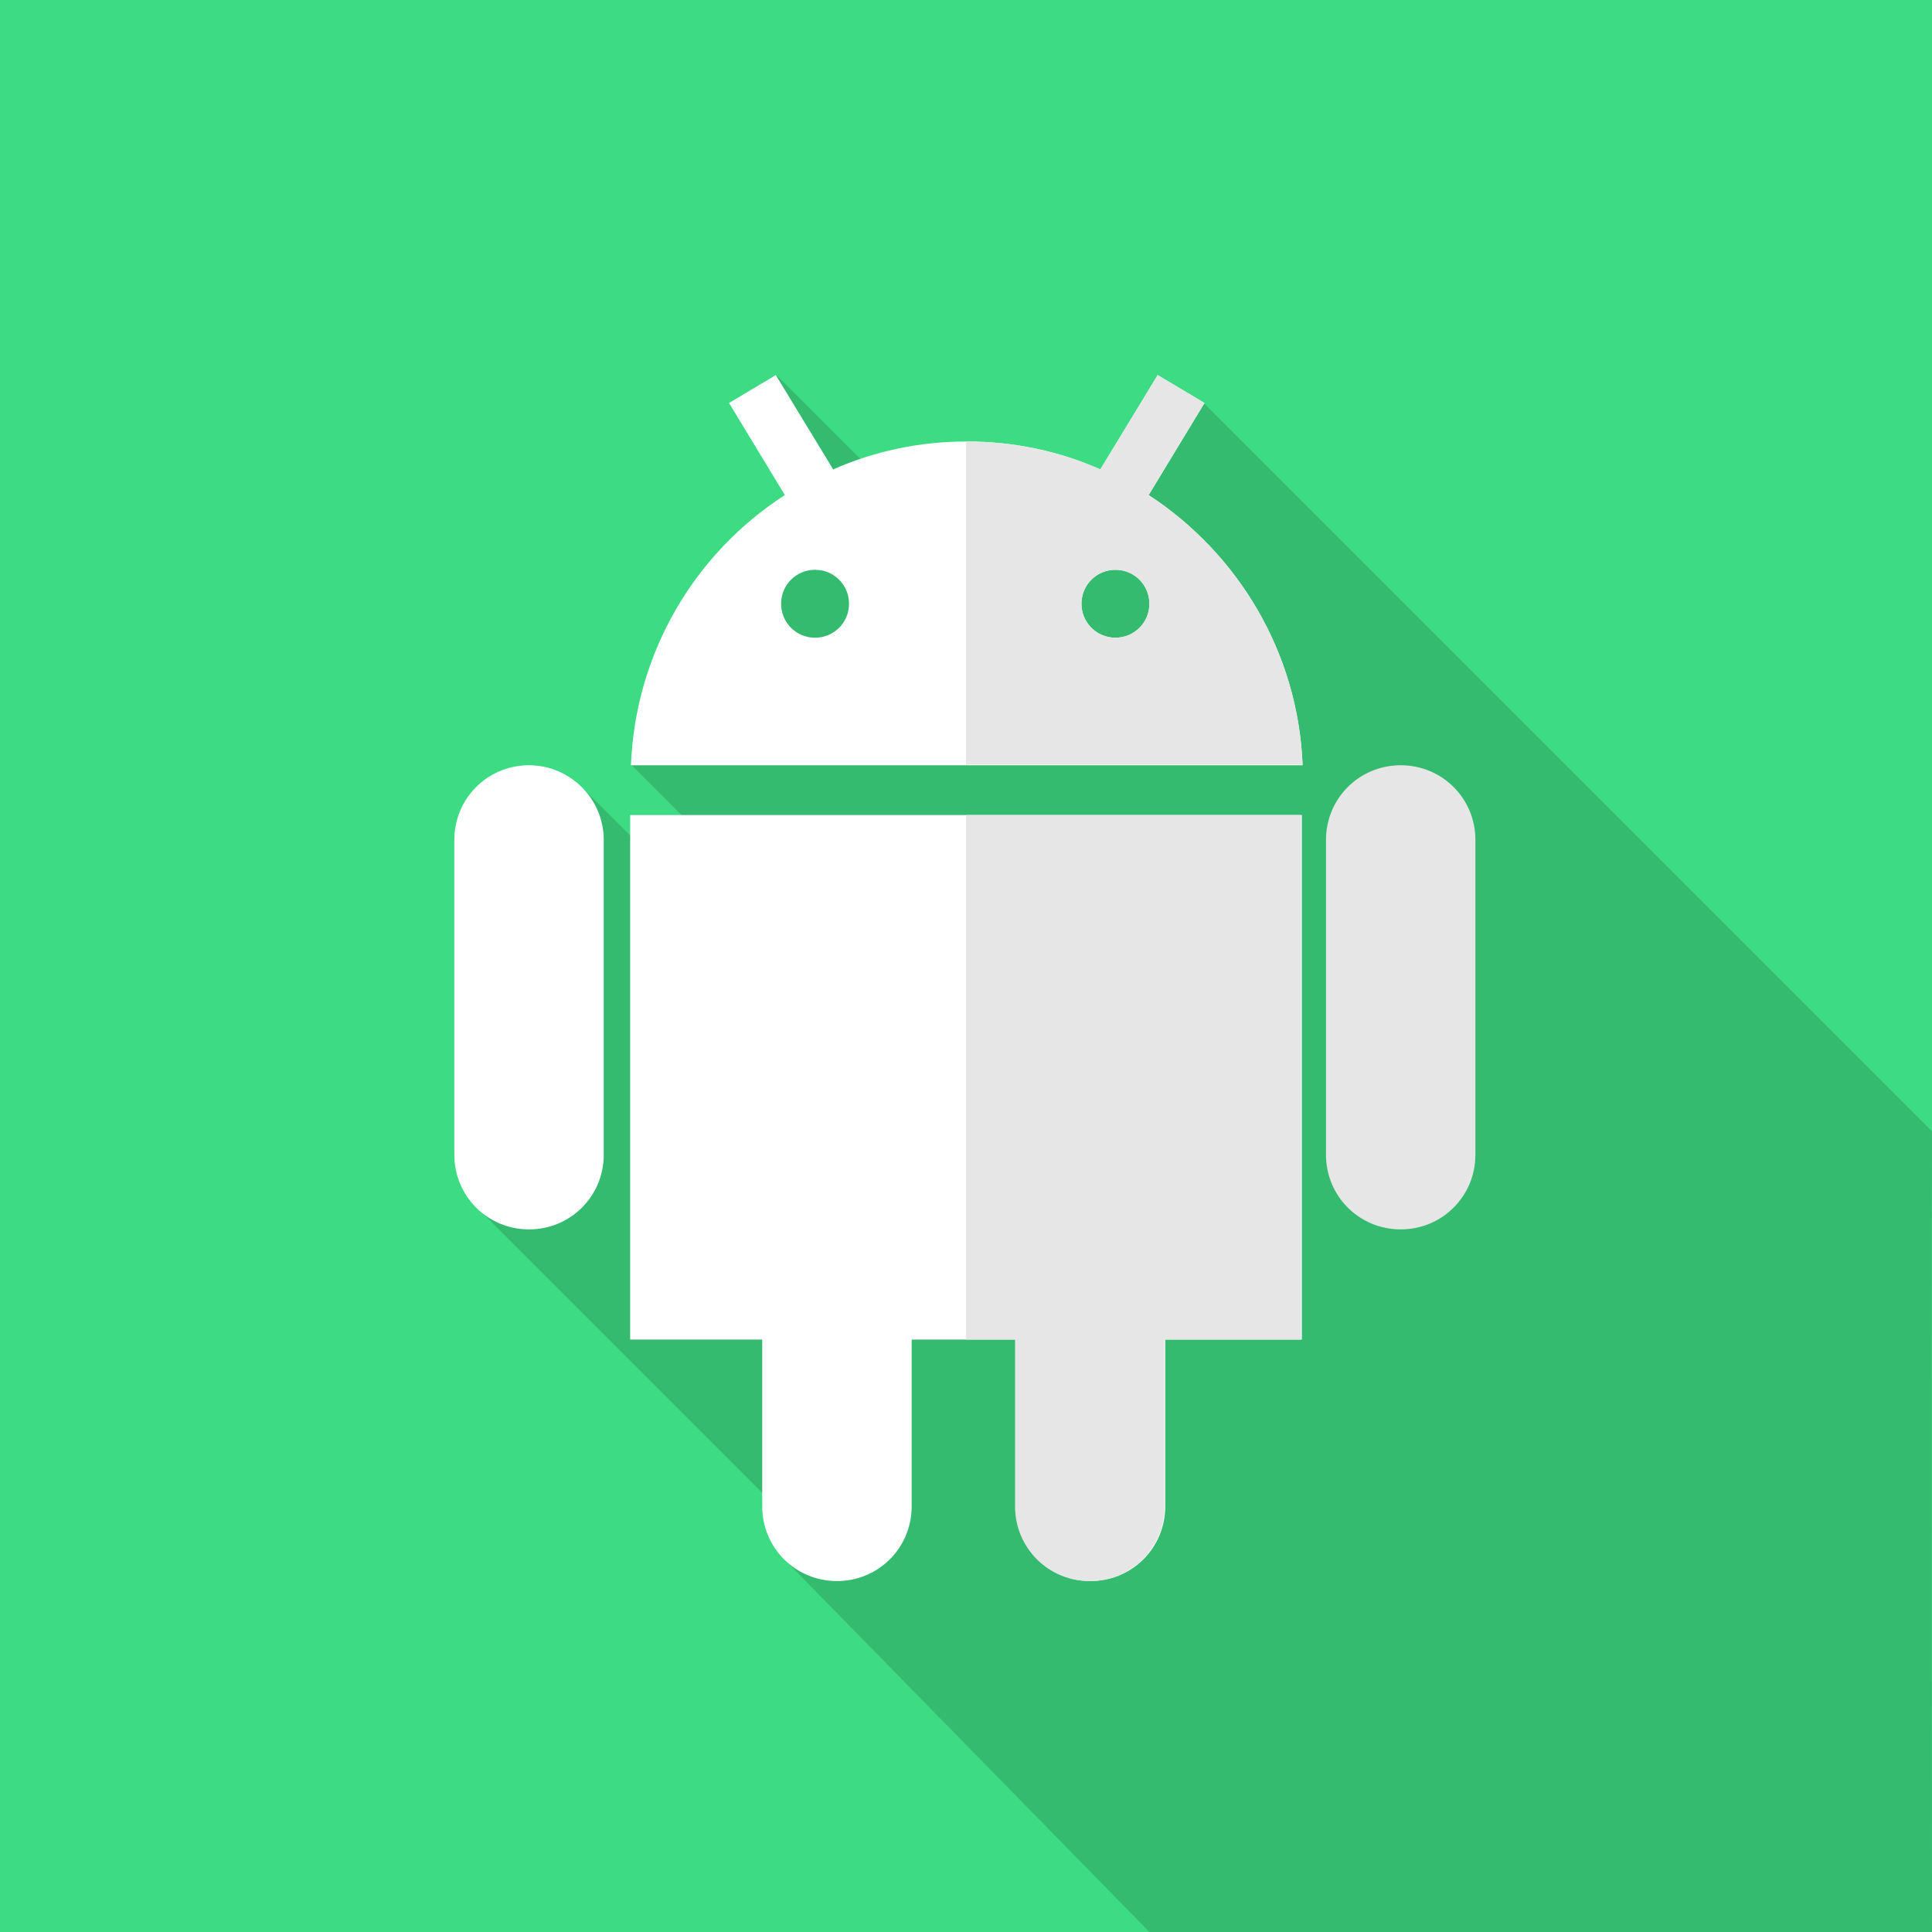
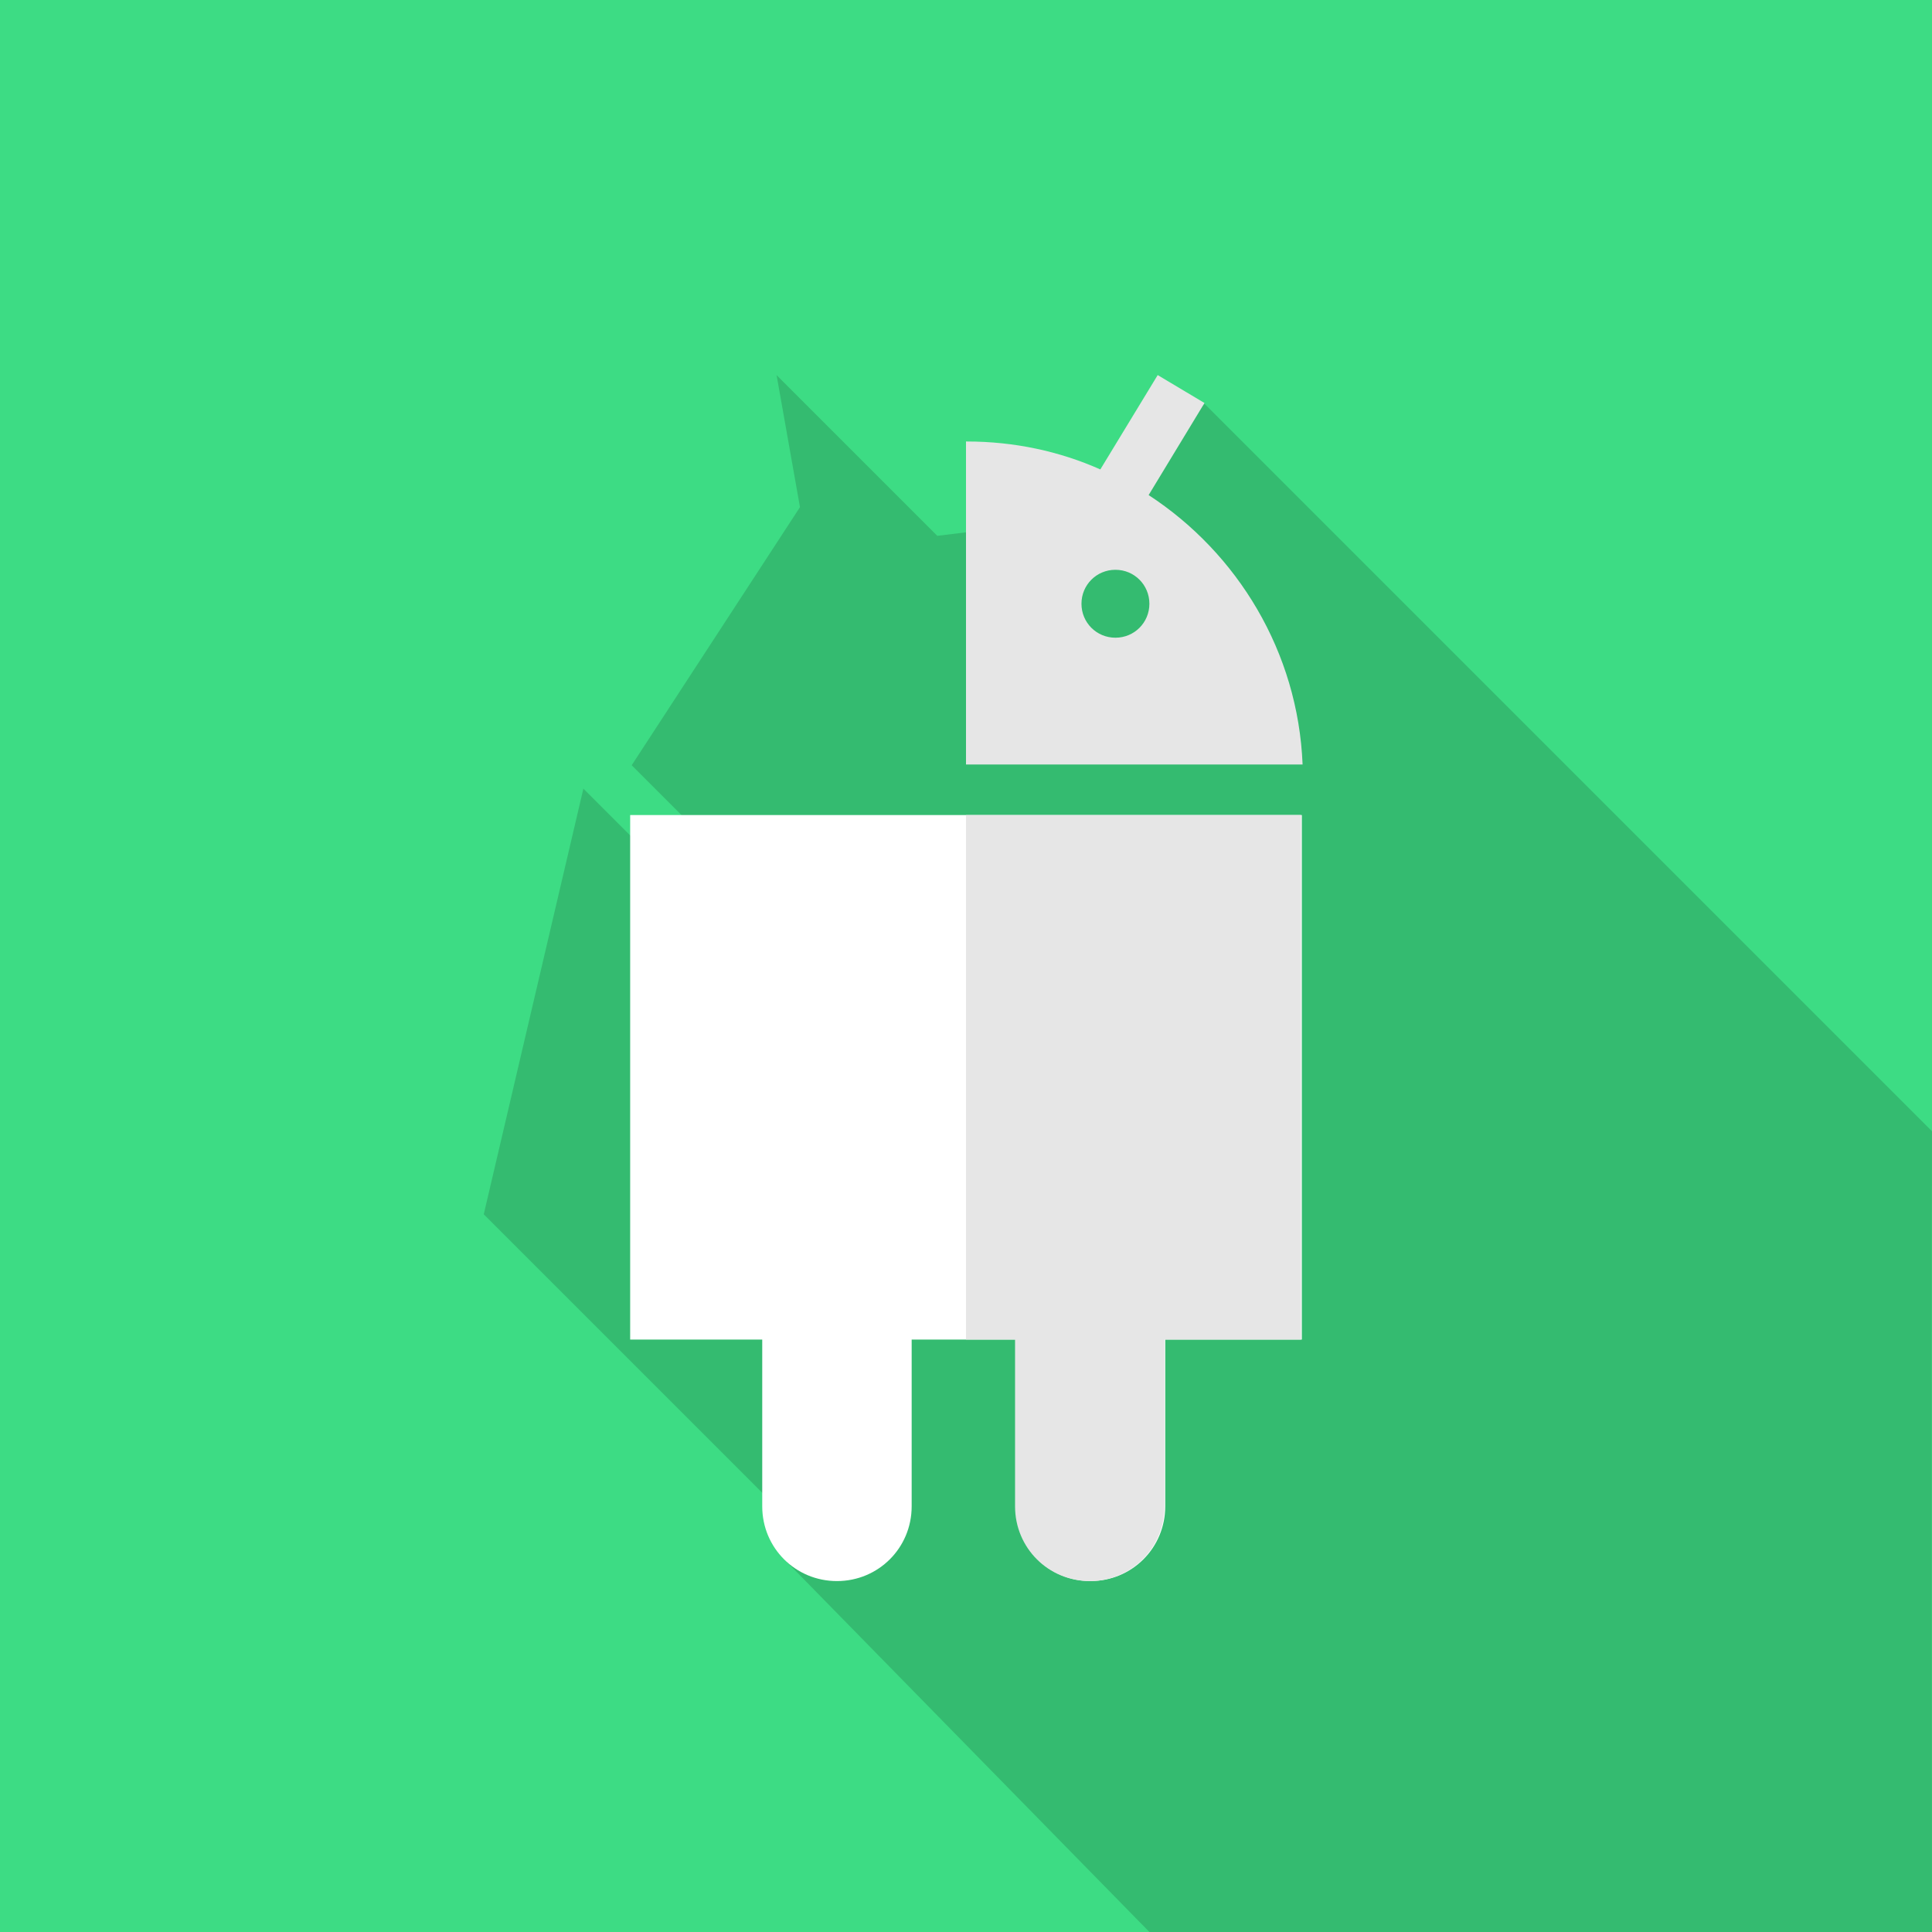
<svg xmlns="http://www.w3.org/2000/svg" version="1.1" id="Lager_1" x="0px" y="0px" viewBox="0 0 256 256" style="enable-background:new 0 0 256 256;">
  <rect x="0" y="0" width="256" height="256" fill="#808080" stroke="none" />
  <style type="text/css">
	.st0{fill:#3DDC84;}
	.st1{opacity:0.15;}
	.st2{fill:#FFFFFF;}
	.st3{fill:#E6E6E6;}
</style>
  <g id="Layer_1">
</g>
  <g id="Layer_2_00000158730560204248546850000011131895006613510785_">
</g>
  <g id="Layer_3">
</g>
  <path class="st0" d="M0,256V0h256c0,0,0,251.5,0,256C249,256,0,256,0,256z" />
  <path class="st1" d="M152.3,256c27.7,0,94,0,103.7,0c0-4.7-0.1-78.5,0-106.1l-96.4-96.4l-13.4,14.8l-22,2.7l-21.3-21.3l3.1,17.5  l-22.3,34.2l15.8,15.8l-4.9,4.6l-17.3-17.3l-13.2,56.4l44.7,44.7l-4.6,1.3L152.3,256z" />
-   <path class="st2" d="M70.1,101.4L70.1,101.4c-5.5,0-9.9,4.4-9.9,9.9V153c0,5.5,4.4,9.9,9.9,9.9l0,0c5.5,0,9.9-4.4,9.9-9.9v-41.7  C80,105.8,75.5,101.4,70.1,101.4z" />
-   <path class="st3" d="M185.6,101.4L185.6,101.4c-5.5,0-9.9,4.4-9.9,9.9V153c0,5.5,4.4,9.9,9.9,9.9l0,0c5.5,0,9.9-4.4,9.9-9.9v-41.7  C195.5,105.8,191.1,101.4,185.6,101.4z" />
-   <path class="st2" d="M152.2,65.6l7.4-12.2l-6.2-3.7l-7.6,12.5c-5.4-2.4-11.4-3.7-17.7-3.7l0,0c-6.3,0-12.3,1.3-17.7,3.7l-7.6-12.5  l-6.2,3.7l7.4,12.2c-11.8,7.6-19.8,20.7-20.4,35.8h89C172,86.4,164,73.3,152.2,65.6z M108,84.5c-2.5,0-4.5-2-4.5-4.5  c0-2.5,2-4.5,4.5-4.5c2.5,0,4.5,2,4.5,4.5C112.5,82.5,110.5,84.5,108,84.5z M147.8,84.5c-2.5,0-4.5-2-4.5-4.5c0-2.5,2-4.5,4.5-4.5  s4.5,2,4.5,4.5C152.3,82.5,150.3,84.5,147.8,84.5z" />
  <path class="st3" d="M152.2,65.6l7.4-12.2l-6.2-3.7l-7.6,12.5c-5.4-2.4-11.4-3.7-17.7-3.7l0,0c0,0-0.1,0-0.1,0v42.8h44.6  C172,86.4,164,73.3,152.2,65.6z M147.8,84.5c-2.5,0-4.5-2-4.5-4.5c0-2.5,2-4.5,4.5-4.5s4.5,2,4.5,4.5  C152.3,82.5,150.3,84.5,147.8,84.5z" />
  <path class="st2" d="M83.3,177.5H101v22.1c0,5.5,4.4,9.9,9.9,9.9l0,0c5.5,0,9.9-4.4,9.9-9.9v-22.1h13.8v22.1c0,5.5,4.4,9.9,9.9,9.9  l0,0c5.5,0,9.9-4.4,9.9-9.9v-22.1h18.1V108h-89V177.5z" />
  <path class="st3" d="M128,108v69.5h6.5v22.1c0,5.5,4.4,9.9,9.9,9.9l0,0c5.5,0,9.9-4.4,9.9-9.9v-22.1h18.1V108H128z" />
</svg>